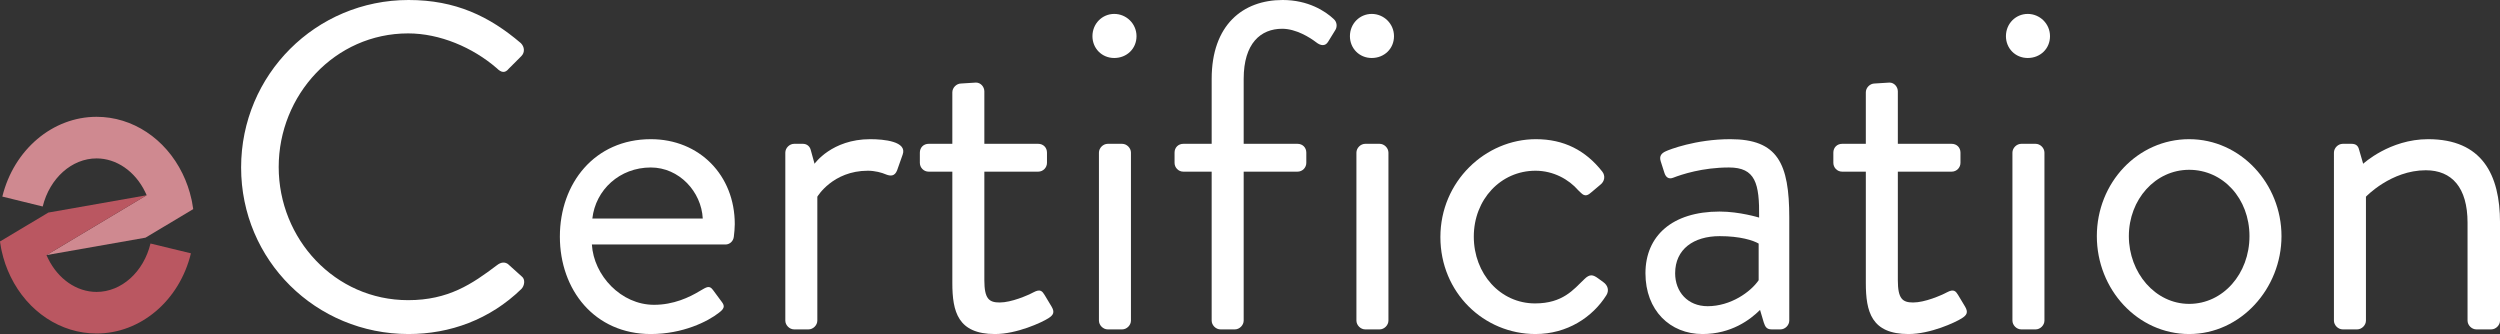
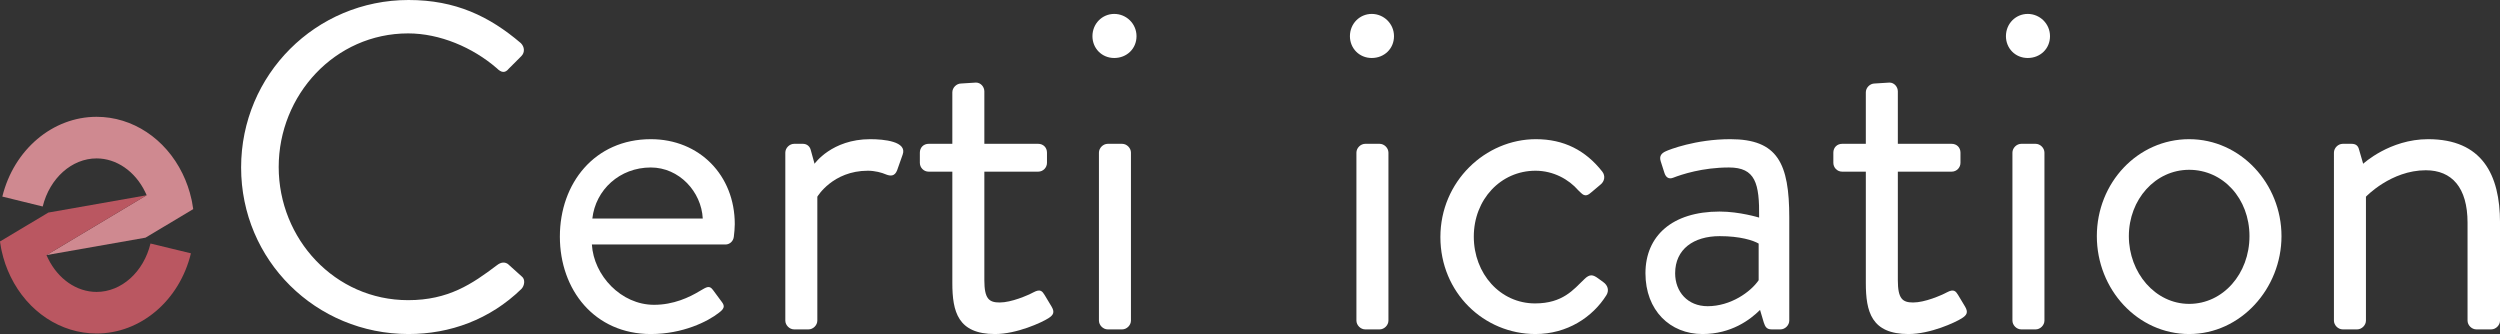
<svg xmlns="http://www.w3.org/2000/svg" id="Ebene_1" viewBox="0 0 969.96 129.59">
  <rect x="0" y="0" width="969.96" height="129.59" fill="#333333" stroke="none" />
  <defs>
    <style>.cls-1{fill:#fff;}.cls-2{fill:#cf8990;}.cls-3{fill:#ba5761;}</style>
  </defs>
  <g>
    <path class="cls-2" d="m74.96,81.14l-18.51,11.07-38.41,6.76,38.86-23.23c-.19-.44-.39-.88-.6-1.3-3.91-8.01-11.13-12.98-18.83-12.98-9.6,0-18.19,7.67-20.9,18.66l-15.67-3.85c4.49-18.23,19.52-30.95,36.57-30.95,13.92,0,26.69,8.44,33.33,22.01,1.55,3.16,2.74,6.56,3.51,10.09l.19.91c.17.9.33,1.81.45,2.72v.07Z" />
    <path class="cls-3" d="m74.08,98.27c-4.44,18.32-19.49,31.12-36.61,31.12-13.92,0-26.69-8.44-33.33-22.01-1.55-3.15-2.74-6.55-3.51-10.09l-.19-.91c-.17-.89-.32-1.79-.45-2.69l18.77-11.22,38.14-6.72-38.86,23.23c.19.44.39.88.6,1.3,3.91,8.01,11.13,12.98,18.83,12.98,9.64,0,18.25-7.72,20.92-18.78l15.69,3.8Z" />
  </g>
  <g>
    <path class="cls-1" d="m158.53,0c18.18,0,31.32,6.3,43.56,16.74,1.44,1.44,1.62,3.6.18,5.04l-4.86,4.86c-1.44,1.8-2.88,1.62-4.68-.18-9.36-8.1-22.14-13.5-34.38-13.5-28.44,0-50.22,23.94-50.22,51.84s21.78,51.66,50.22,51.66c15.66,0,24.84-6.3,34.38-13.5,1.8-1.44,3.24-1.26,4.32-.54l5.4,4.86c1.44,1.08,1.08,3.6-.18,4.86-12.24,11.88-27.72,17.46-43.74,17.46-36,0-64.98-28.62-64.98-64.62S122.54,0,158.53,0Z" />
    <path class="cls-1" d="m252.5,54c18.9,0,32.58,14.04,32.58,32.94,0,1.26-.18,3.6-.36,4.86-.18,1.8-1.62,3.06-3.24,3.06h-51.84c.72,12.06,11.34,23.4,24.12,23.4,7.56,0,13.68-2.88,17.82-5.4,2.52-1.44,3.6-2.34,5.04-.36,1.08,1.44,1.98,2.7,3.06,4.14,1.26,1.62,1.98,2.7-.72,4.68-4.32,3.42-14.04,8.28-26.46,8.28-21.78,0-35.28-17.1-35.28-37.8s13.5-37.8,35.28-37.8Zm20.16,30.78c-.54-10.44-9.18-19.8-20.16-19.8-12.06,0-21.42,8.64-22.68,19.8h42.84Z" />
    <path class="cls-1" d="m304.69,59.22c0-1.8,1.62-3.42,3.42-3.42h3.42c1.44,0,2.7.9,3.06,2.52l1.44,5.22s6.66-9.54,21.6-9.54c5.4,0,14.4.9,12.6,5.94l-2.16,6.12c-.9,2.34-2.52,2.34-4.32,1.62-1.62-.72-4.32-1.44-7.02-1.44-13.68,0-19.62,10.08-19.62,10.08v48.06c0,1.8-1.62,3.42-3.42,3.42h-5.58c-1.8,0-3.42-1.62-3.42-3.42V59.22Z" />
    <path class="cls-1" d="m369.49,66.6h-9.18c-1.98,0-3.42-1.62-3.42-3.42v-3.96c0-1.98,1.44-3.42,3.42-3.42h9.18v-19.98c0-1.8,1.62-3.42,3.42-3.42l5.76-.36c1.8,0,3.24,1.62,3.24,3.42v20.34h20.88c1.98,0,3.42,1.44,3.42,3.42v3.96c0,1.8-1.44,3.42-3.42,3.42h-20.88v42.12c0,7.2,1.8,8.64,5.94,8.64,4.5,0,10.8-2.7,13.14-3.96,2.7-1.44,3.42-.36,4.32,1.08l2.7,4.5c1.26,2.16.72,3.24-1.26,4.5-2.52,1.62-12.24,6.12-20.7,6.12-14.4,0-16.56-8.64-16.56-19.8v-43.2Z" />
    <path class="cls-1" d="m423.85,14.04c0-4.86,3.78-8.64,8.46-8.64s8.64,3.78,8.64,8.64-3.78,8.46-8.64,8.46-8.46-3.78-8.46-8.46Zm2.52,45.18c0-1.8,1.62-3.42,3.42-3.42h5.58c1.8,0,3.42,1.62,3.42,3.42v65.16c0,1.8-1.62,3.42-3.42,3.42h-5.58c-1.8,0-3.42-1.62-3.42-3.42V59.22Z" />
-     <path class="cls-1" d="m470.11,66.6h-10.98c-1.98,0-3.42-1.62-3.42-3.42v-3.96c0-1.98,1.44-3.42,3.42-3.42h10.98v-25.2c0-20.88,12.06-30.6,27.54-30.6,9.9,0,16.56,4.32,19.8,7.38,1.26,1.08,1.44,2.88.72,4.14l-2.88,4.68c-1.08,1.8-2.88,1.62-4.68.18-2.34-1.8-7.74-5.22-13.14-5.22-8.28,0-14.94,5.58-14.94,19.44v25.2h20.88c1.98,0,3.42,1.44,3.42,3.42v3.96c0,1.8-1.44,3.42-3.42,3.42h-20.88v57.78c0,1.8-1.62,3.42-3.42,3.42h-5.58c-1.8,0-3.42-1.62-3.42-3.42v-57.78Z" />
    <path class="cls-1" d="m523.75,14.04c0-4.86,3.78-8.64,8.46-8.64s8.64,3.78,8.64,8.64-3.78,8.46-8.64,8.46-8.46-3.78-8.46-8.46Zm2.52,45.18c0-1.8,1.62-3.42,3.42-3.42h5.58c1.8,0,3.42,1.62,3.42,3.42v65.16c0,1.8-1.62,3.42-3.42,3.42h-5.58c-1.8,0-3.42-1.62-3.42-3.42V59.22Z" />
    <path class="cls-1" d="m595.93,54c10.8,0,19.26,4.32,25.74,12.6,1.26,1.62.9,3.78-.72,5.04l-3.42,2.88c-2.7,2.52-3.6.72-5.22-.72-3.6-4.14-9.54-7.56-16.56-7.56-13.5,0-23.94,11.16-23.94,25.56s10.26,25.92,23.76,25.92c10.8,0,14.94-5.4,19.08-9.36,2.16-2.16,3.42-1.8,5.4-.36l1.98,1.44c1.8,1.26,2.34,3.24,1.26,5.04-5.4,8.64-15.3,15.12-27.54,15.12-19.98,0-36.9-16.02-36.9-37.62s17.46-37.98,37.08-37.98Z" />
    <path class="cls-1" d="m667.21,82.08c7.74,0,15.3,2.34,15.3,2.34.18-13.32-1.44-19.44-11.7-19.44s-18.36,2.7-21.6,3.96c-1.8.72-2.88-.18-3.42-1.8l-1.44-4.5c-.72-2.16.36-3.24,1.98-3.96,1.08-.54,11.52-4.68,25.02-4.68,18.36,0,22.86,9.36,22.86,30.42v39.96c0,1.8-1.62,3.42-3.42,3.42h-3.42c-1.98,0-2.52-1.08-3.06-2.7l-1.44-4.86c-3.78,3.78-11.16,9.36-22.32,9.36-12.6,0-22.14-9.18-22.14-23.58s10.26-23.94,28.8-23.94Zm-4.68,36.72c9,0,16.74-5.58,19.8-10.08v-14.22c-2.16-1.26-7.2-2.88-15.12-2.88-10.08,0-17.28,5.04-17.28,14.4,0,7.2,4.86,12.78,12.6,12.78Z" />
    <path class="cls-1" d="m723.91,66.6h-9.18c-1.98,0-3.42-1.62-3.42-3.42v-3.96c0-1.98,1.44-3.42,3.42-3.42h9.18v-19.98c0-1.8,1.62-3.42,3.42-3.42l5.76-.36c1.8,0,3.24,1.62,3.24,3.42v20.34h20.88c1.98,0,3.42,1.44,3.42,3.42v3.96c0,1.8-1.44,3.42-3.42,3.42h-20.88v42.12c0,7.2,1.8,8.64,5.94,8.64,4.5,0,10.8-2.7,13.14-3.96,2.7-1.44,3.42-.36,4.32,1.08l2.7,4.5c1.26,2.16.72,3.24-1.26,4.5-2.52,1.62-12.24,6.12-20.7,6.12-14.4,0-16.56-8.64-16.56-19.8v-43.2Z" />
    <path class="cls-1" d="m778.27,14.04c0-4.86,3.78-8.64,8.46-8.64s8.64,3.78,8.64,8.64-3.78,8.46-8.64,8.46-8.46-3.78-8.46-8.46Zm2.52,45.18c0-1.8,1.62-3.42,3.42-3.42h5.58c1.8,0,3.42,1.62,3.42,3.42v65.16c0,1.8-1.62,3.42-3.42,3.42h-5.58c-1.8,0-3.42-1.62-3.42-3.42V59.22Z" />
    <path class="cls-1" d="m849.36,54c19.98,0,35.82,17.28,35.82,37.62s-15.84,37.98-35.82,37.98-35.82-17.28-35.82-37.98,15.84-37.62,35.82-37.62Zm0,63.9c13.14,0,23.4-11.7,23.4-26.28s-10.26-25.74-23.4-25.74-23.4,11.52-23.4,25.74,10.26,26.28,23.4,26.28Z" />
    <path class="cls-1" d="m905.53,59.22c0-1.8,1.62-3.42,3.42-3.42h3.42c1.62,0,2.52.72,2.88,2.16l1.62,5.58s10.26-9.54,25.2-9.54c20.88,0,27.9,13.68,27.9,32.4v37.98c0,1.8-1.62,3.42-3.42,3.42h-5.76c-1.8,0-3.42-1.62-3.42-3.42v-37.98c0-13.68-6.12-20.34-16.2-20.34-13.5,0-23.22,10.26-23.22,10.26v48.06c0,1.8-1.62,3.42-3.42,3.42h-5.58c-1.8,0-3.42-1.62-3.42-3.42V59.22Z" />
  </g>
</svg>